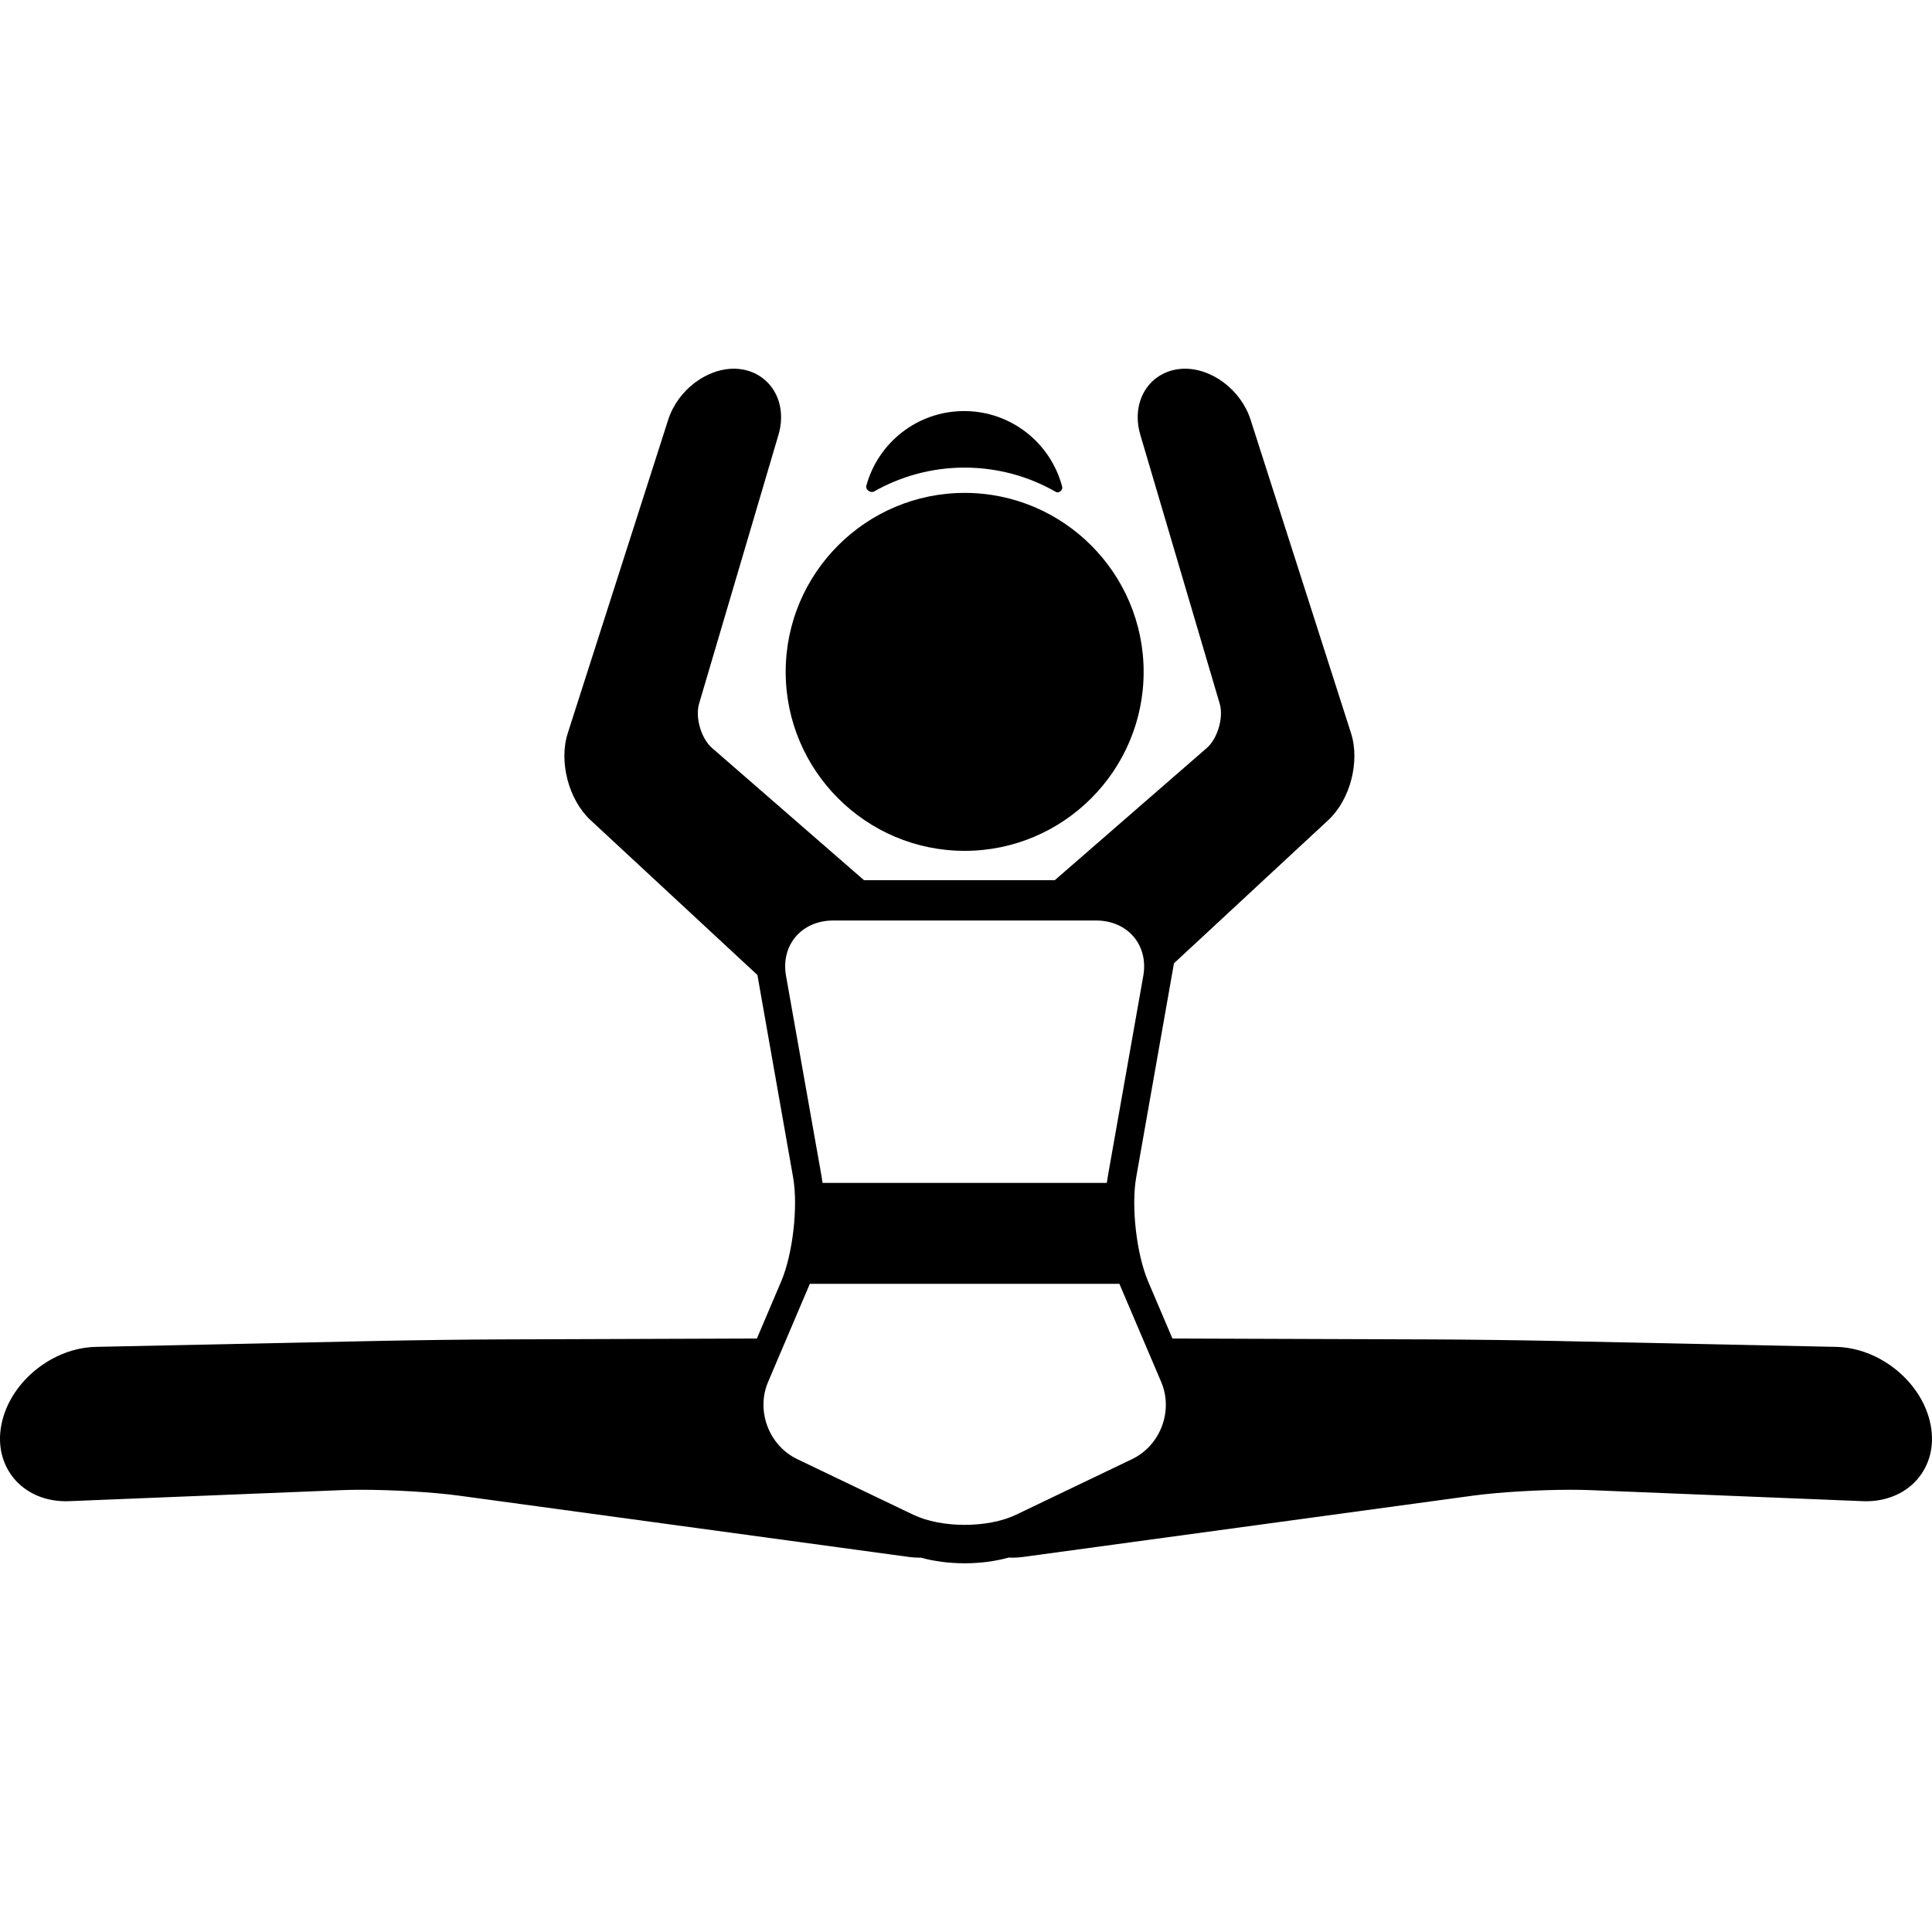
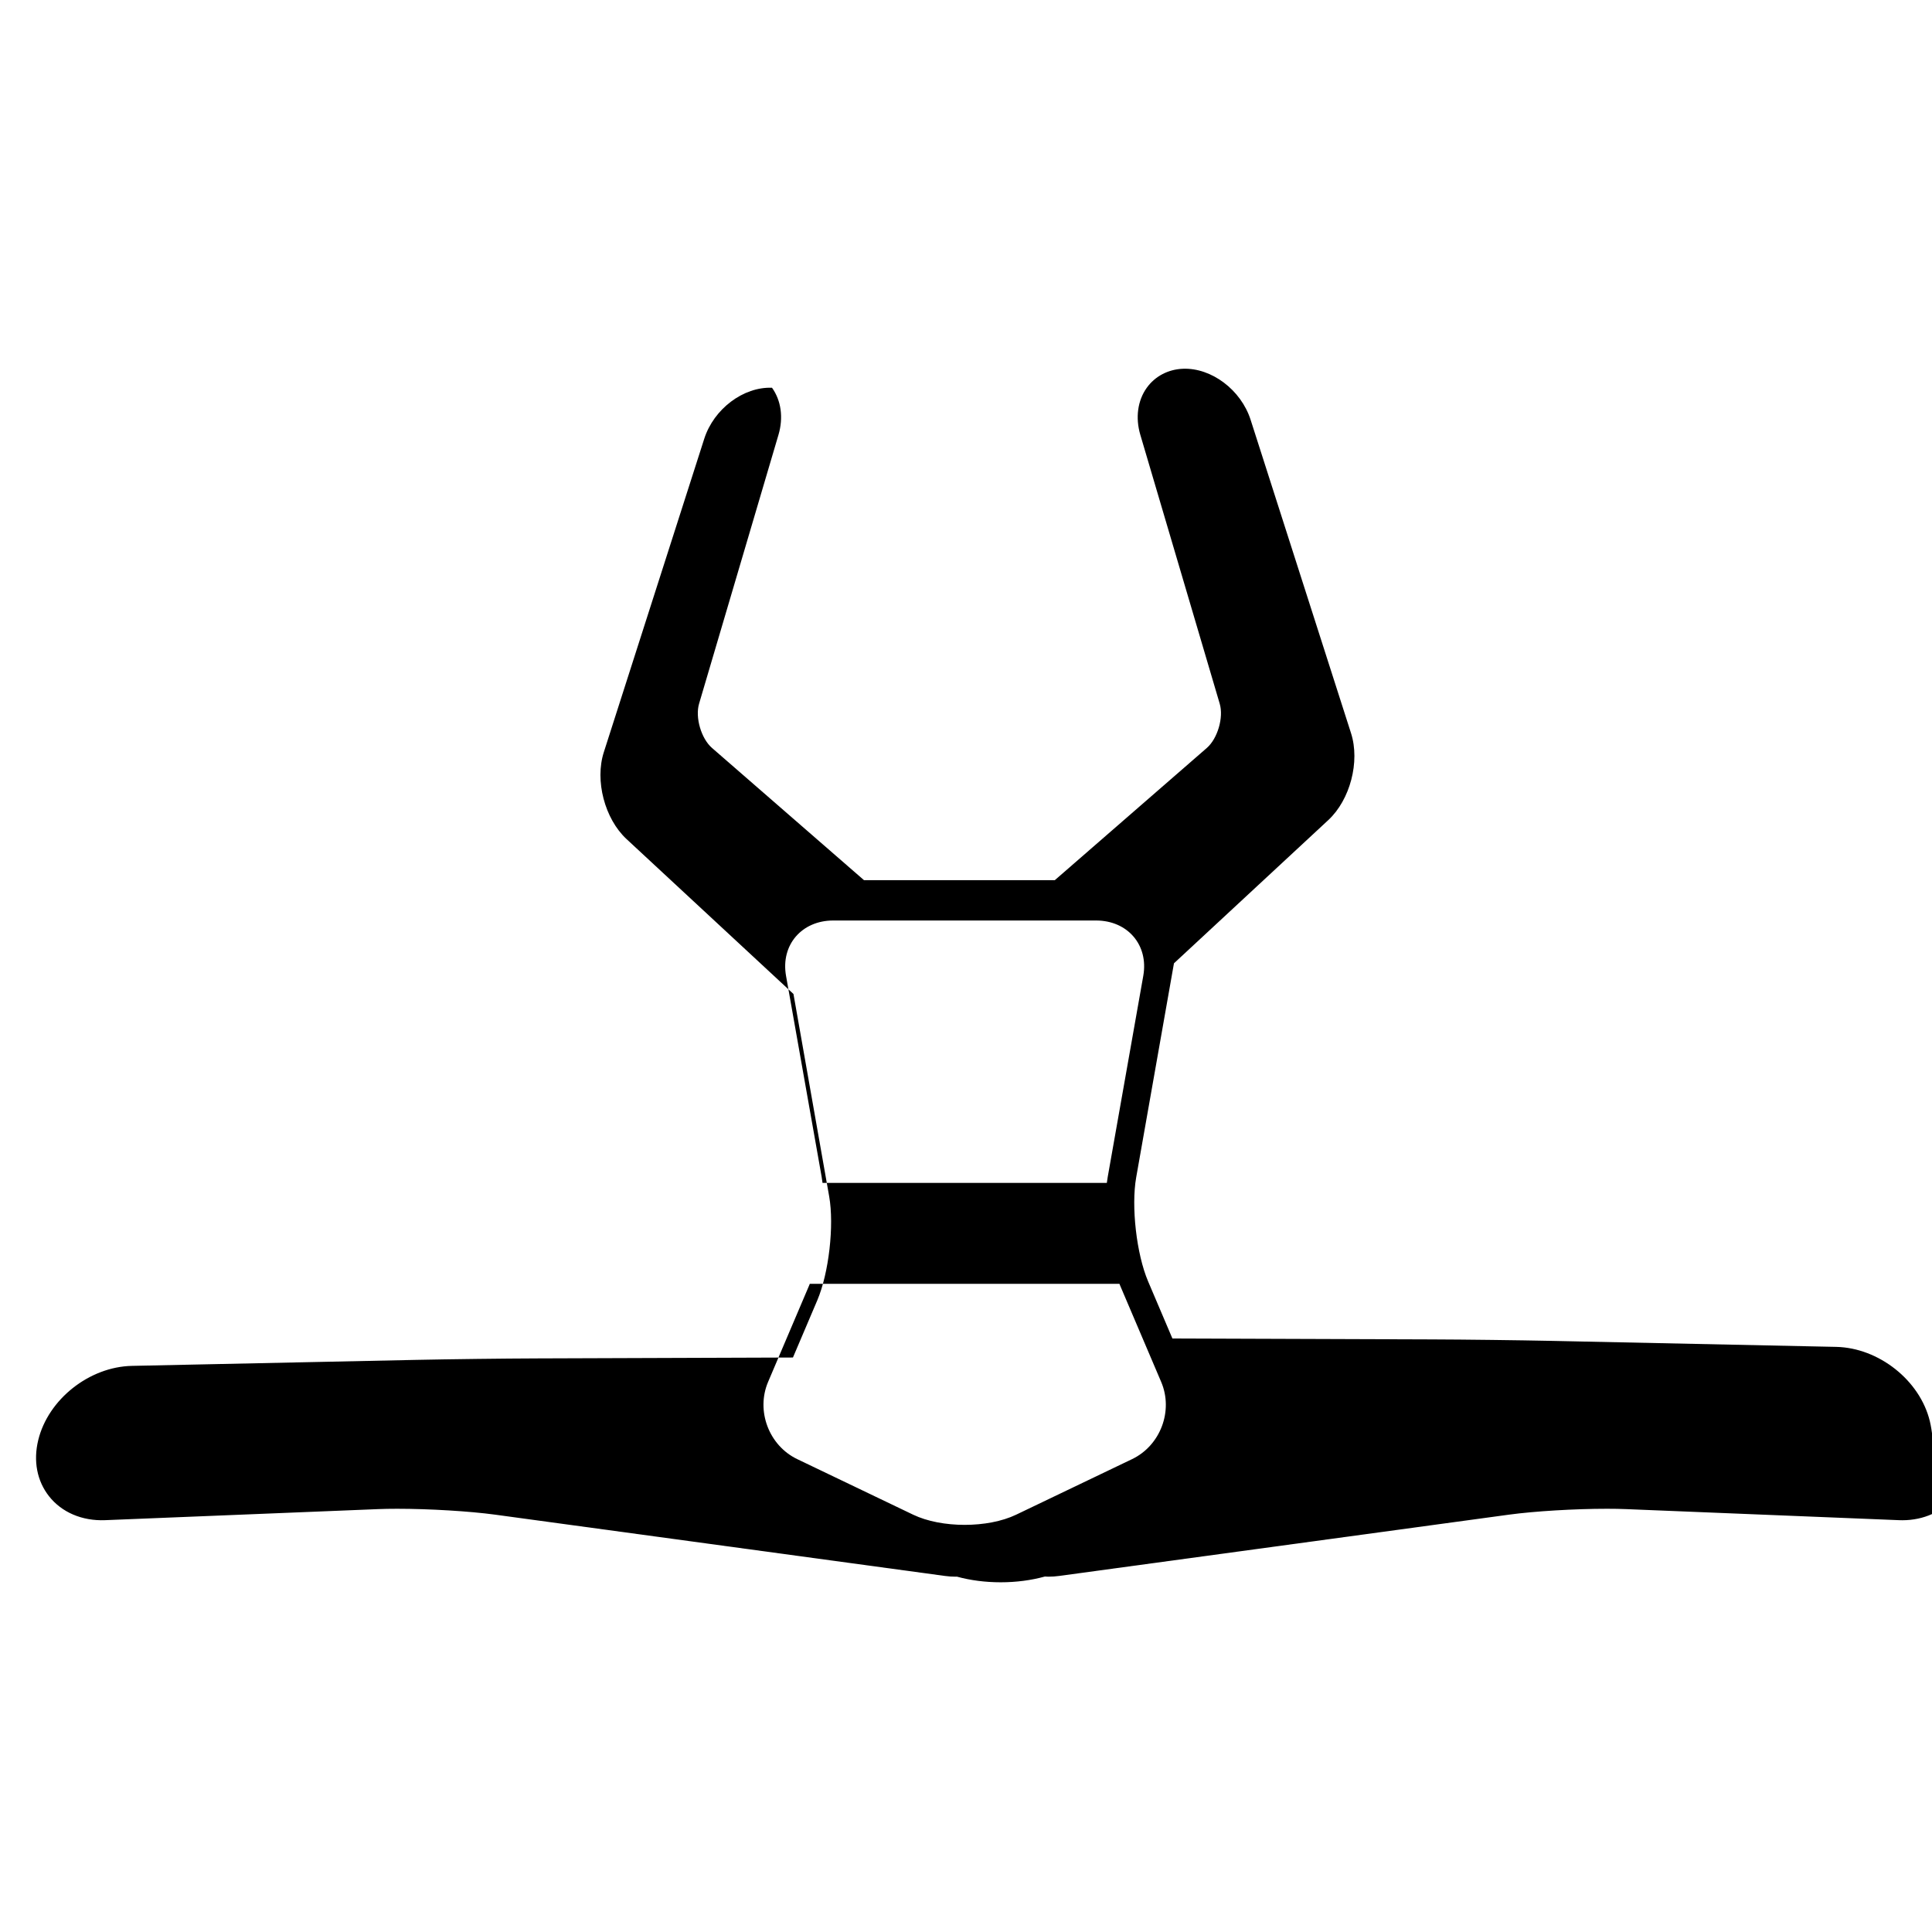
<svg xmlns="http://www.w3.org/2000/svg" fill="#000000" height="800px" width="800px" version="1.1" id="Capa_1" viewBox="0 0 478.61 478.61" xml:space="preserve">
  <g>
-     <path d="M216.533,121.75c6.628-3.757,14.279-5.91,22.427-5.91c8.232,0,15.955,2.199,22.63,6.028   c0.701,0.402,1.761-0.449,1.545-1.279c-2.813-10.791-12.625-18.756-24.297-18.756c-11.58,0-21.325,7.84-24.225,18.501   C214.351,121.3,215.67,122.239,216.533,121.75z" />
-     <path d="M238.972,210.779c24.448,0,44.338-19.89,44.338-44.338c0-24.448-19.89-44.337-44.338-44.337   c-24.447,0-44.337,19.89-44.337,44.337C194.635,190.89,214.524,210.779,238.972,210.779z" />
-     <path d="M478.071,352.055c-2.448-10.093-12.642-18.173-23.208-18.396l-70.29-1.483c-8.283-0.175-21.779-0.341-30.085-0.369   l-64.048-0.221l-6.03-14.168c-2.869-6.741-4.217-18.532-2.944-25.748l9.344-52.962c0.004-0.022,0.004-0.043,0.008-0.065   l38.234-35.482c5.417-5.027,7.895-14.478,5.64-21.516l-24.883-77.657c-2.37-7.396-9.695-12.928-16.789-12.636   c-3.641,0.148-6.896,1.864-8.931,4.706c-2.269,3.168-2.852,7.416-1.601,11.654l19.669,66.614c1.006,3.407-0.518,8.635-3.198,10.967   l-37.578,32.684c-0.027,0.024-0.05,0.058-0.077,0.058h-47.268c-0.027,0-0.05-0.034-0.077-0.058l-37.578-32.692   c-2.681-2.333-4.206-7.557-3.199-10.964l19.67-66.611c1.251-4.238,0.668-8.485-1.601-11.653c-2.036-2.842-5.291-4.557-8.932-4.706   c-7.091-0.28-14.419,5.24-16.789,12.636l-24.883,77.658c-2.255,7.038,0.222,16.489,5.639,21.516l41.345,38.369l8.846,50.141   c1.272,7.215-0.076,19.006-2.944,25.748l-6.031,14.17l-63.381,0.219c-8.306,0.028-21.802,0.194-30.085,0.369l-70.29,1.483   c-10.566,0.223-20.761,8.303-23.208,18.396c-1.255,5.174-0.305,10.111,2.676,13.901c3.125,3.973,8.189,6.16,13.915,5.926   l67.626-2.739c1.387-0.056,2.967-0.085,4.696-0.085c7.982,0,17.965,0.601,24.277,1.46l111.403,15.179   c0.913,0.125,1.82,0.188,2.697,0.188c0.097,0,0.189-0.013,0.285-0.014c3.306,0.909,7.016,1.401,10.858,1.401   c3.88,0,7.624-0.503,10.954-1.429c0.285,0.013,0.564,0.042,0.855,0.042c0.877,0,1.784-0.063,2.696-0.188l111.403-15.179   c6.312-0.86,16.294-1.46,24.277-1.46c1.729,0,3.309,0.029,4.697,0.085l67.625,2.739c0.283,0.011,0.563,0.017,0.84,0.017   c0,0,0.001,0,0.001,0c5.338,0,10.104-2.166,13.074-5.942C478.375,362.166,479.326,357.229,478.071,352.055z M194.722,241.744   c-1.352-7.663,3.909-13.709,11.69-13.709h65.12c7.782,0,13.042,6.046,11.69,13.709l-8.813,49.843   c-0.082,0.466-0.154,0.95-0.216,1.447h-70.429c-0.065-0.536-0.141-1.058-0.229-1.559L194.722,241.744z M280.446,361.467   l-28.715,13.762c-7.017,3.363-18.5,3.363-25.518,0l-28.715-13.762c-7.017-3.363-10.266-11.973-7.219-19.133l10.174-23.907   c0.053-0.125,0.102-0.264,0.155-0.393h76.706c0.06,0.147,0.116,0.305,0.177,0.448l10.174,23.879   C290.712,349.521,287.464,358.103,280.446,361.467z" />
+     <path d="M478.071,352.055c-2.448-10.093-12.642-18.173-23.208-18.396l-70.29-1.483c-8.283-0.175-21.779-0.341-30.085-0.369   l-64.048-0.221l-6.03-14.168c-2.869-6.741-4.217-18.532-2.944-25.748l9.344-52.962c0.004-0.022,0.004-0.043,0.008-0.065   l38.234-35.482c5.417-5.027,7.895-14.478,5.64-21.516l-24.883-77.657c-2.37-7.396-9.695-12.928-16.789-12.636   c-3.641,0.148-6.896,1.864-8.931,4.706c-2.269,3.168-2.852,7.416-1.601,11.654l19.669,66.614c1.006,3.407-0.518,8.635-3.198,10.967   l-37.578,32.684c-0.027,0.024-0.05,0.058-0.077,0.058h-47.268c-0.027,0-0.05-0.034-0.077-0.058l-37.578-32.692   c-2.681-2.333-4.206-7.557-3.199-10.964l19.67-66.611c1.251-4.238,0.668-8.485-1.601-11.653c-7.091-0.28-14.419,5.24-16.789,12.636l-24.883,77.658c-2.255,7.038,0.222,16.489,5.639,21.516l41.345,38.369l8.846,50.141   c1.272,7.215-0.076,19.006-2.944,25.748l-6.031,14.17l-63.381,0.219c-8.306,0.028-21.802,0.194-30.085,0.369l-70.29,1.483   c-10.566,0.223-20.761,8.303-23.208,18.396c-1.255,5.174-0.305,10.111,2.676,13.901c3.125,3.973,8.189,6.16,13.915,5.926   l67.626-2.739c1.387-0.056,2.967-0.085,4.696-0.085c7.982,0,17.965,0.601,24.277,1.46l111.403,15.179   c0.913,0.125,1.82,0.188,2.697,0.188c0.097,0,0.189-0.013,0.285-0.014c3.306,0.909,7.016,1.401,10.858,1.401   c3.88,0,7.624-0.503,10.954-1.429c0.285,0.013,0.564,0.042,0.855,0.042c0.877,0,1.784-0.063,2.696-0.188l111.403-15.179   c6.312-0.86,16.294-1.46,24.277-1.46c1.729,0,3.309,0.029,4.697,0.085l67.625,2.739c0.283,0.011,0.563,0.017,0.84,0.017   c0,0,0.001,0,0.001,0c5.338,0,10.104-2.166,13.074-5.942C478.375,362.166,479.326,357.229,478.071,352.055z M194.722,241.744   c-1.352-7.663,3.909-13.709,11.69-13.709h65.12c7.782,0,13.042,6.046,11.69,13.709l-8.813,49.843   c-0.082,0.466-0.154,0.95-0.216,1.447h-70.429c-0.065-0.536-0.141-1.058-0.229-1.559L194.722,241.744z M280.446,361.467   l-28.715,13.762c-7.017,3.363-18.5,3.363-25.518,0l-28.715-13.762c-7.017-3.363-10.266-11.973-7.219-19.133l10.174-23.907   c0.053-0.125,0.102-0.264,0.155-0.393h76.706c0.06,0.147,0.116,0.305,0.177,0.448l10.174,23.879   C290.712,349.521,287.464,358.103,280.446,361.467z" />
  </g>
</svg>